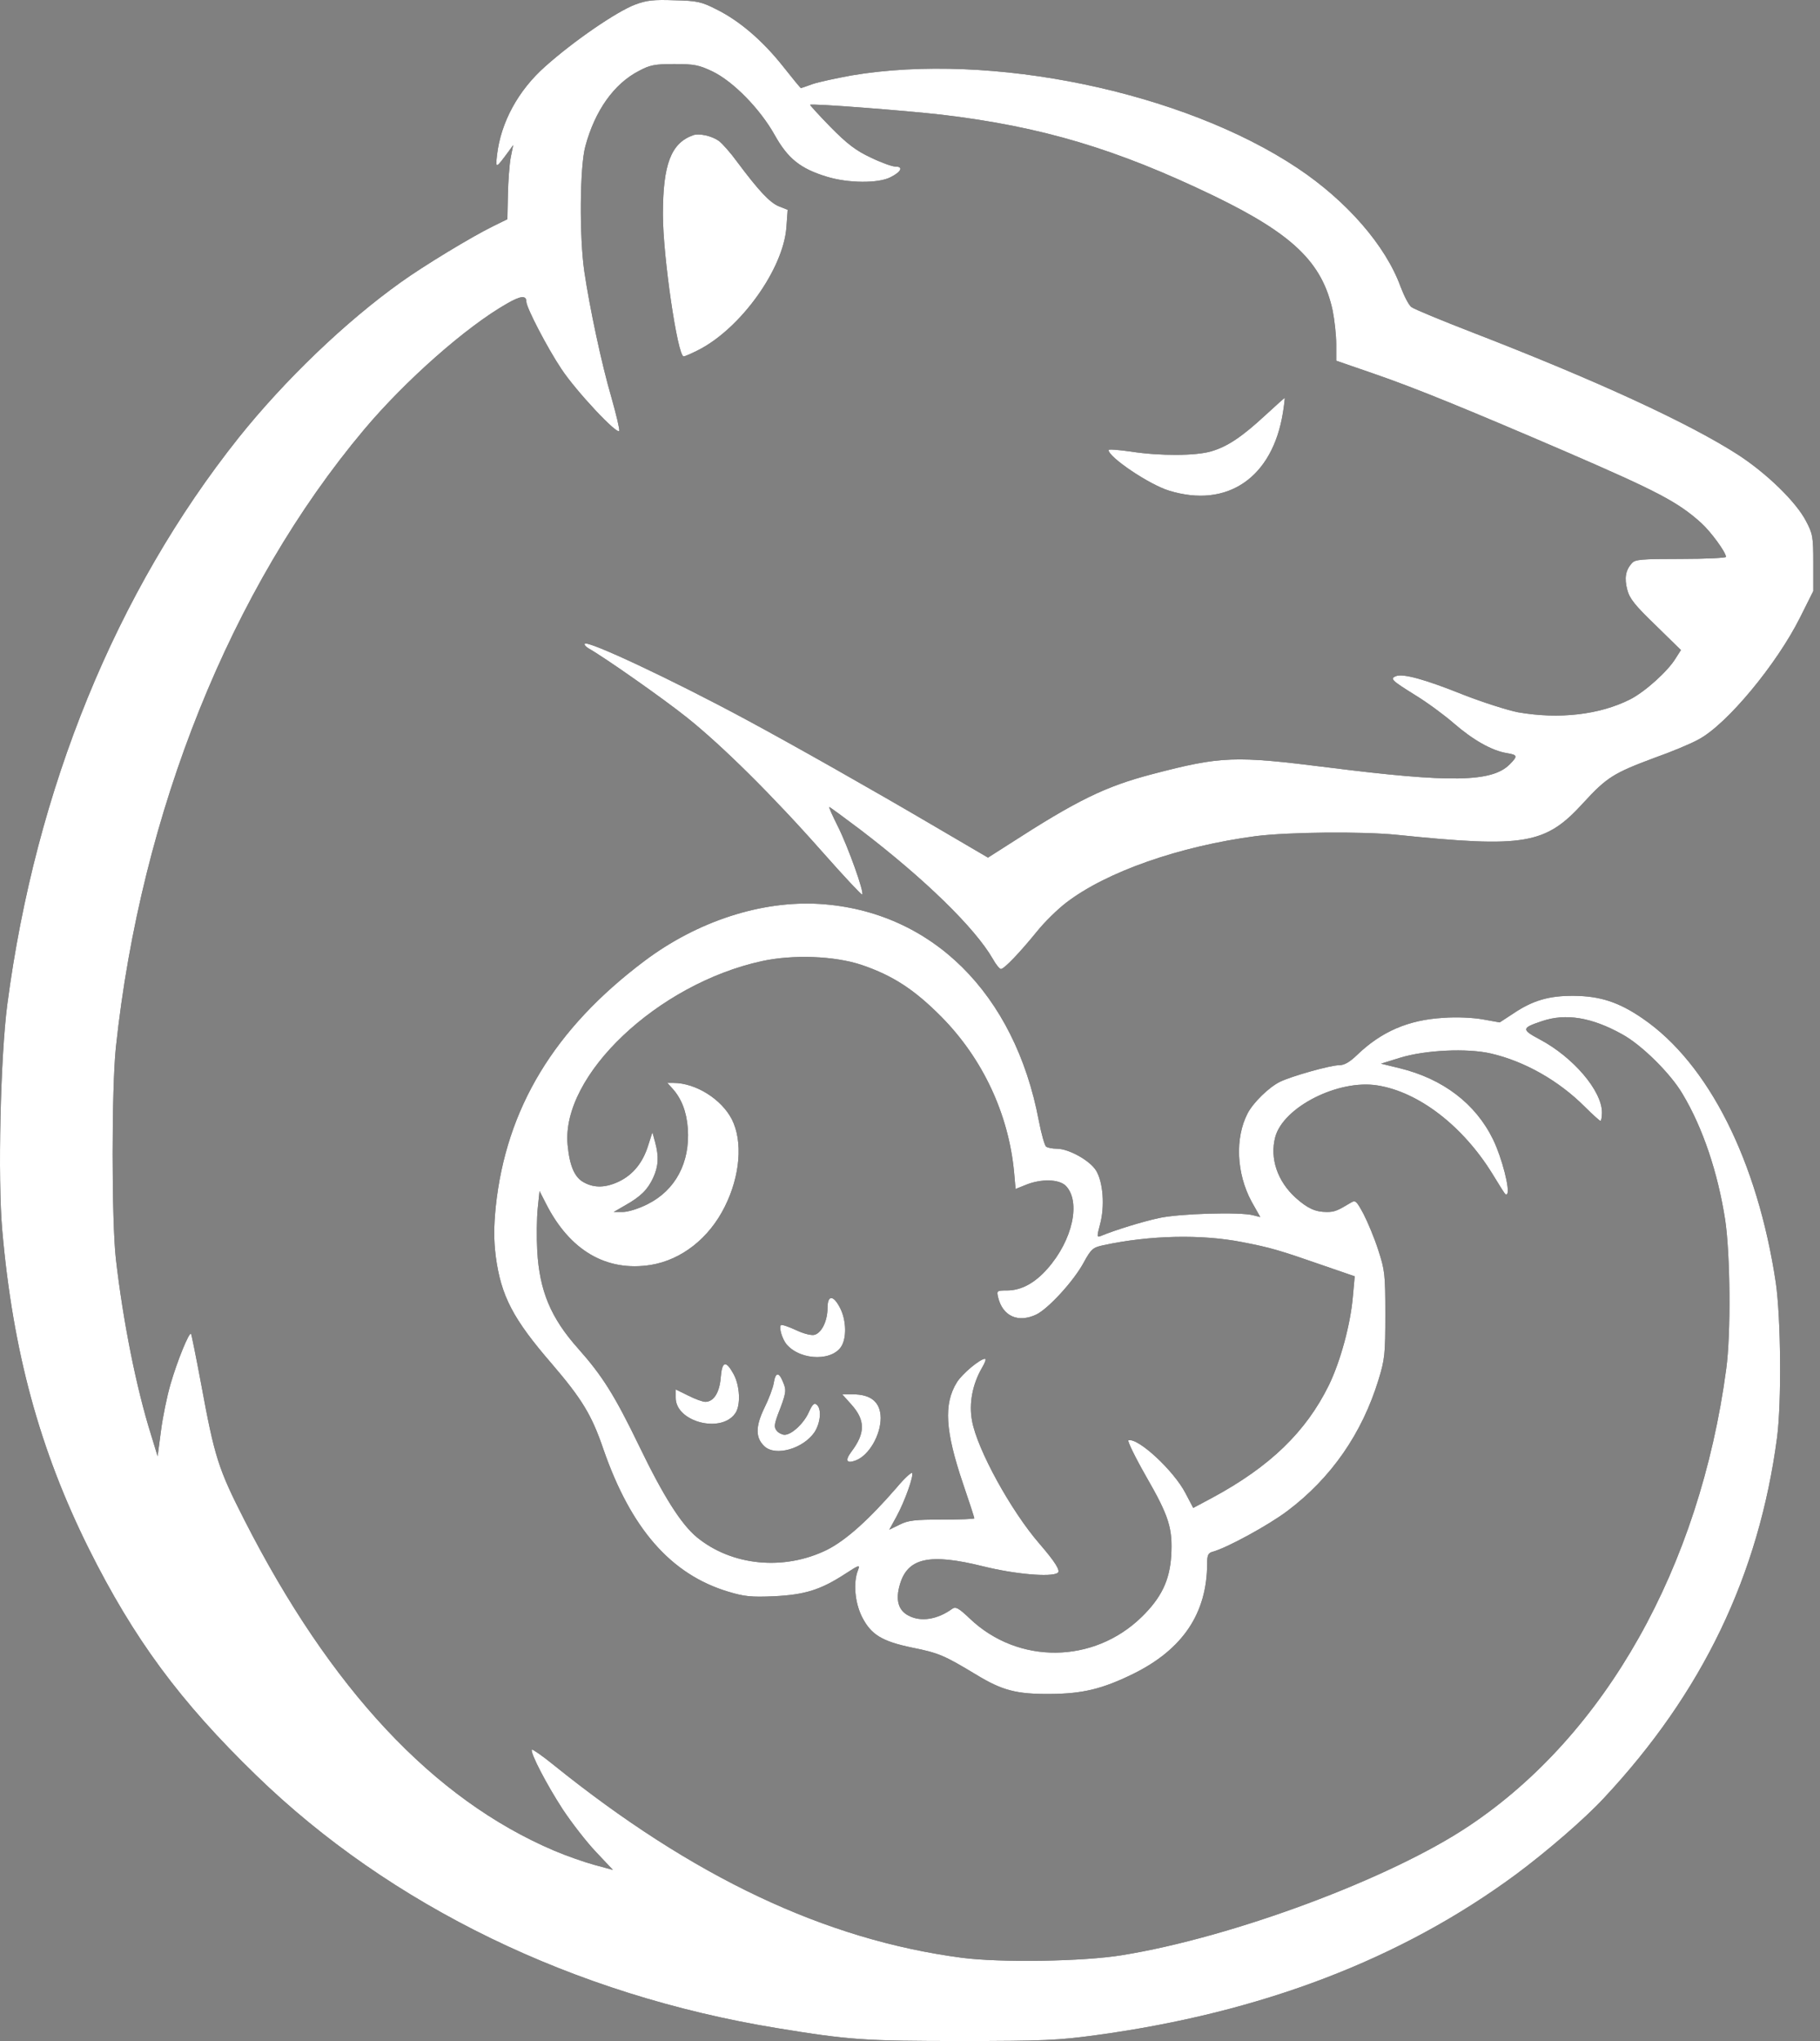
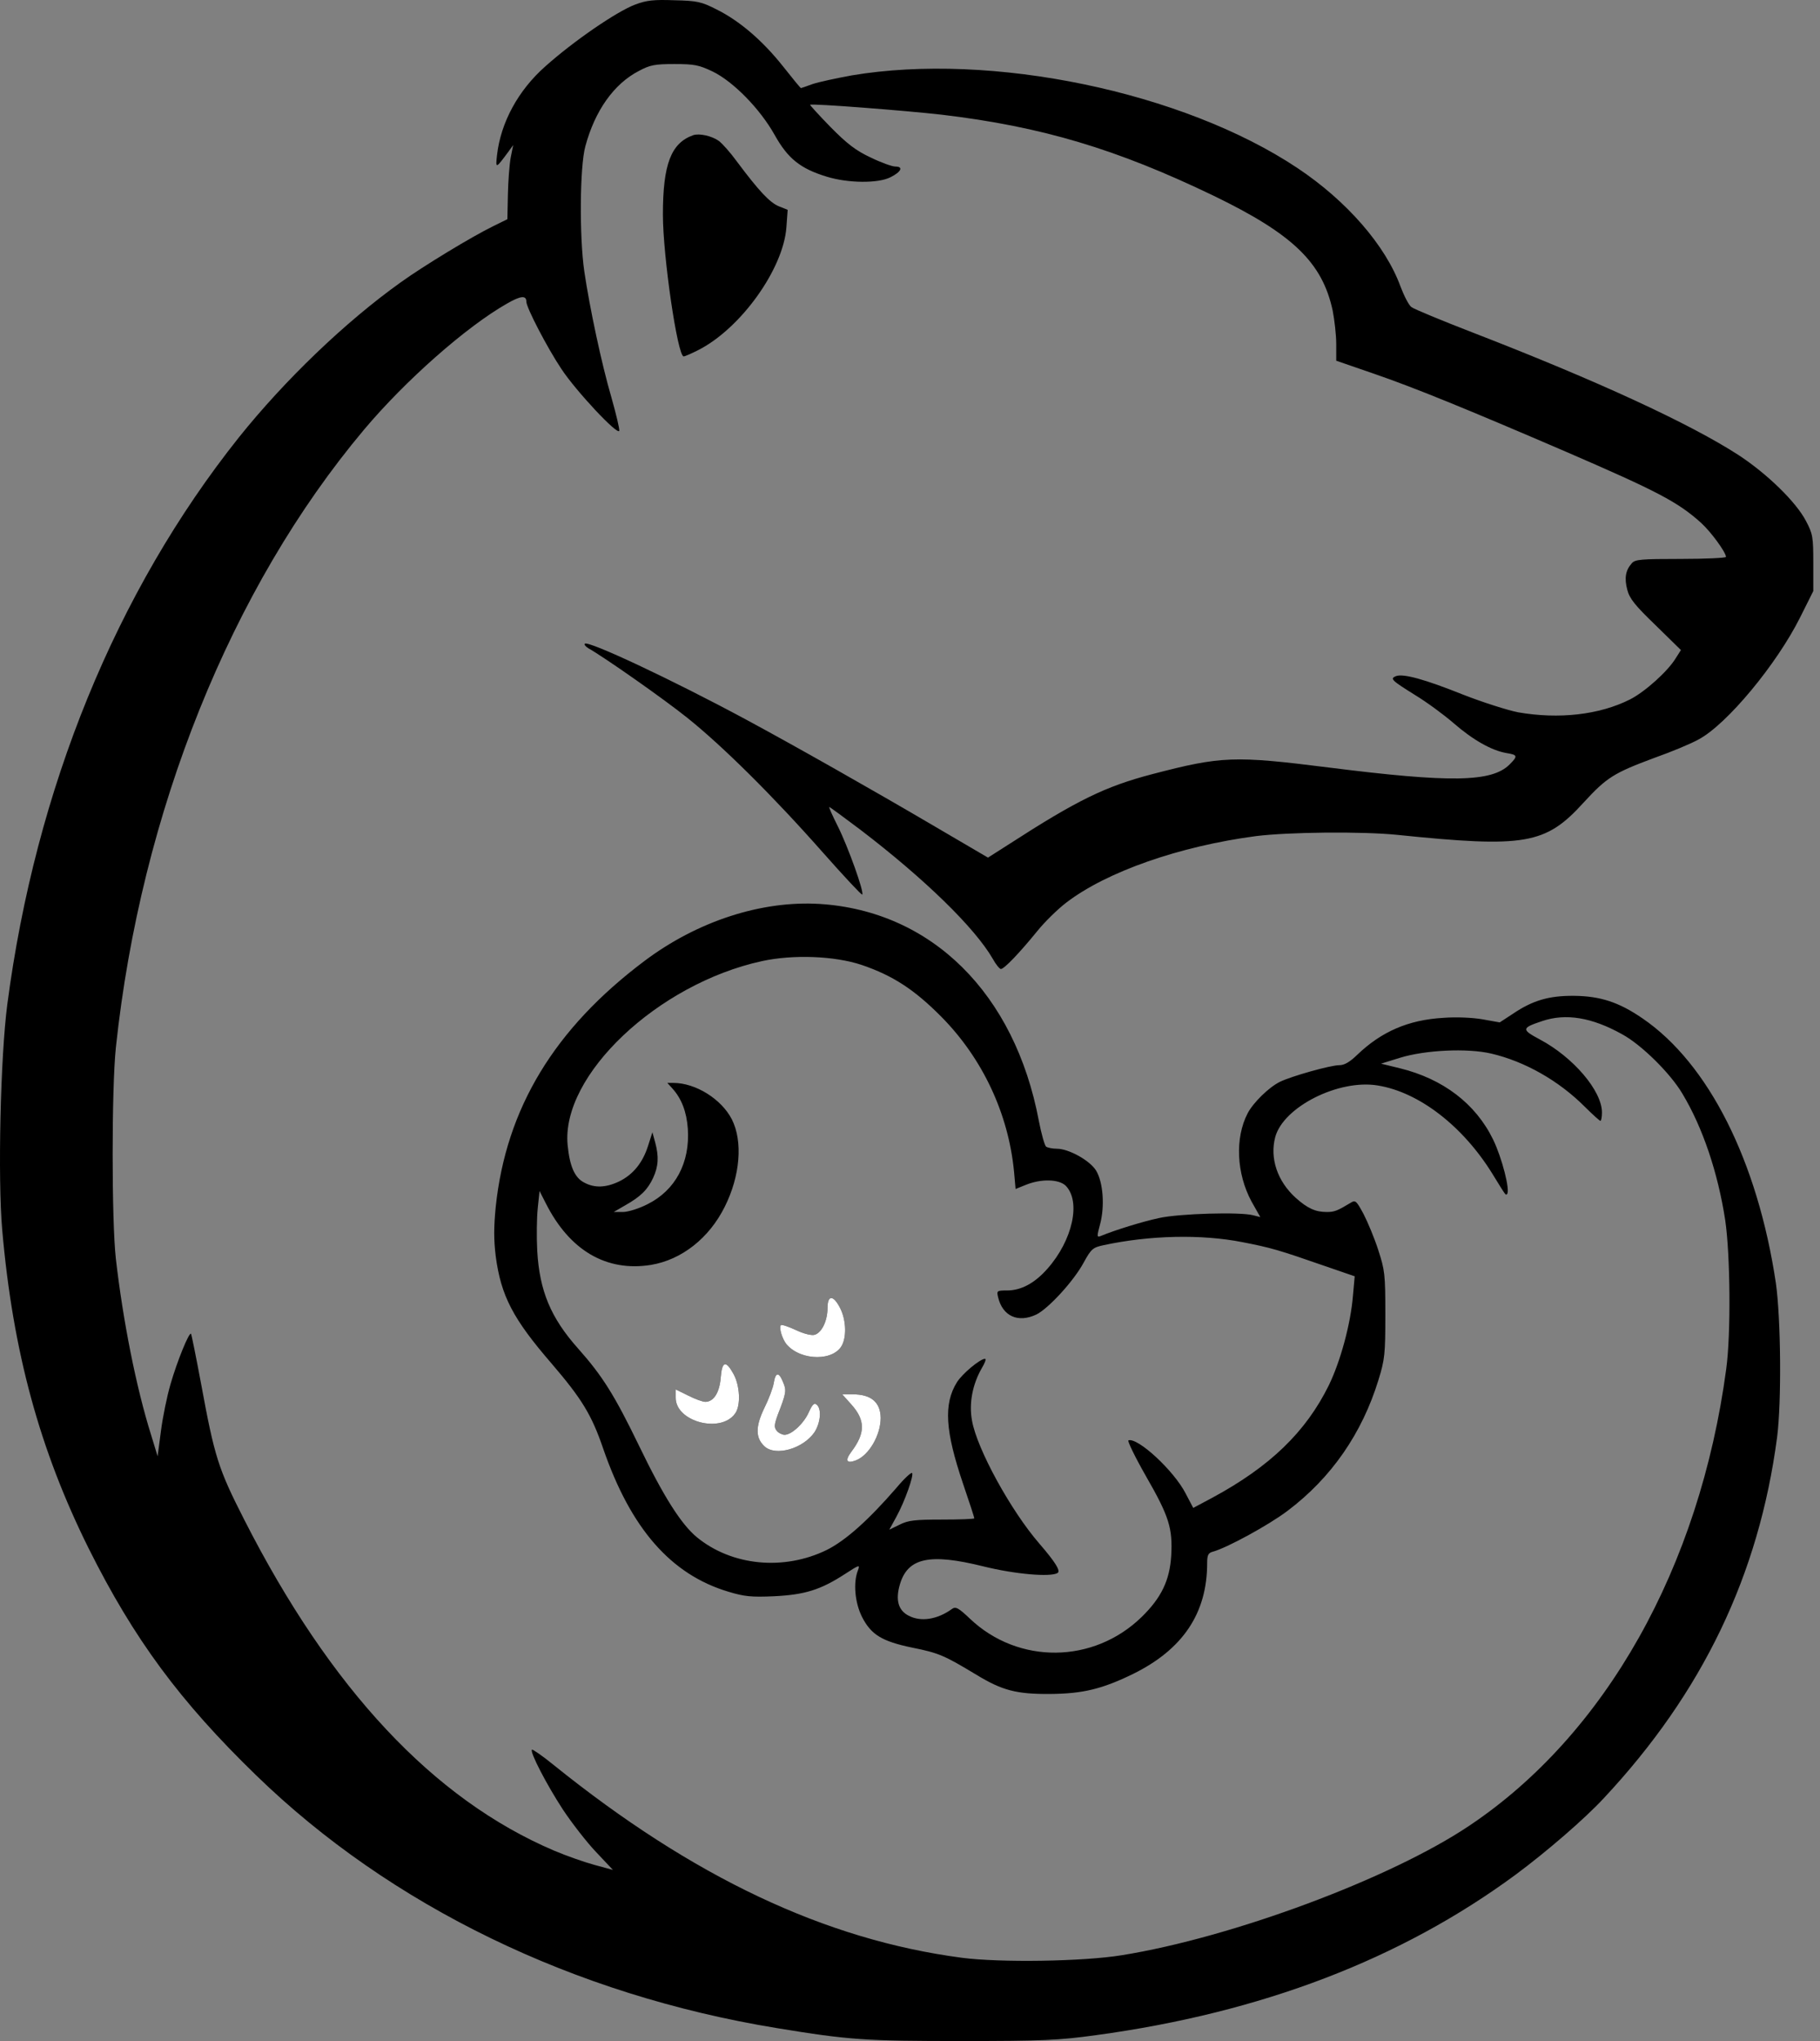
<svg xmlns="http://www.w3.org/2000/svg" width="99" height="111" viewBox="0 0 99 111" fill="none">
  <rect x="0" y="0" width="99" height="111" fill="#808080" stroke="none" />
  <path d="M34.552 0.248C33.56 0.62 31.22 2.216 29.651 3.621C28.191 4.915 27.241 6.649 27.035 8.439C26.952 9.196 26.966 9.182 27.668 8.232L27.916 7.888L27.778 8.577C27.71 8.962 27.641 9.857 27.627 10.6L27.599 11.922L26.842 12.294C25.658 12.872 23.029 14.469 21.804 15.35C18.775 17.511 15.485 20.677 12.993 23.789C6.316 32.173 1.939 42.883 0.397 54.626C0.025 57.462 -0.126 64.084 0.121 66.892C0.7 73.514 2.159 78.855 4.83 84.224C7.294 89.152 9.786 92.525 13.929 96.545C21.239 103.649 31.22 108.494 42.261 110.298C46.198 110.945 47.052 111 52.31 111C56.743 111 57.597 110.959 59.607 110.683C68.624 109.458 76.209 106.553 82.459 101.942C84.111 100.716 86.19 98.927 87.236 97.798C92.605 92.057 95.675 85.669 96.666 78.167C96.914 76.239 96.873 71.696 96.598 69.769C95.606 63.147 92.936 57.834 89.343 55.383C88.062 54.502 87.044 54.172 85.626 54.158C84.263 54.144 83.368 54.406 82.294 55.135L81.578 55.603L80.656 55.438C80.119 55.342 79.224 55.3 78.508 55.355C76.609 55.466 75.149 56.099 73.828 57.365C73.415 57.765 73.126 57.93 72.85 57.93C72.368 57.93 70.221 58.536 69.615 58.838C69.009 59.141 68.17 59.967 67.867 60.545C67.165 61.895 67.261 63.822 68.073 65.336L68.555 66.19L68.17 66.093C67.481 65.901 64.136 65.997 63.035 66.245C62.14 66.438 60.667 66.892 59.868 67.222C59.662 67.305 59.662 67.236 59.841 66.575C60.102 65.598 60.006 64.29 59.62 63.657C59.276 63.106 58.134 62.473 57.487 62.473C57.253 62.473 56.991 62.418 56.908 62.363C56.826 62.308 56.647 61.674 56.509 60.959C55.202 54.02 50.672 49.546 44.587 49.16C41.421 48.968 37.938 50.097 35.061 52.258C30.146 55.947 27.531 60.284 26.966 65.625C26.856 66.754 26.856 67.415 26.966 68.324C27.255 70.485 27.902 71.724 30.009 74.161C31.647 76.074 32.184 76.942 32.817 78.8C34.318 83.136 36.493 85.628 39.618 86.564C40.485 86.826 40.857 86.867 42.096 86.812C43.775 86.73 44.629 86.468 45.964 85.601C46.749 85.091 46.79 85.078 46.666 85.408C46.405 86.069 46.501 87.156 46.886 87.927C47.382 88.905 47.974 89.263 49.626 89.607C51.072 89.896 51.374 90.034 53.109 91.08C54.513 91.933 55.284 92.14 57.129 92.126C58.905 92.112 59.965 91.851 61.63 91.038C64.343 89.703 65.664 87.734 65.664 85.009C65.664 84.582 65.719 84.458 65.967 84.389C66.71 84.197 69.009 82.944 70.028 82.173C72.41 80.383 74.089 77.96 74.984 75.042C75.328 73.927 75.356 73.638 75.356 71.49C75.356 69.287 75.328 69.081 74.97 67.979C74.764 67.332 74.392 66.451 74.172 66.025C73.786 65.309 73.731 65.254 73.484 65.405C72.754 65.846 72.589 65.914 72.176 65.914C71.556 65.914 71.129 65.722 70.482 65.144C69.477 64.235 69.064 62.982 69.367 61.84C69.808 60.201 72.809 58.687 74.929 59.031C77.187 59.389 79.582 61.248 81.179 63.836C81.95 65.088 81.895 65.006 81.978 64.937C82.156 64.744 81.702 62.968 81.22 61.977C80.27 60.022 78.495 58.673 76.14 58.095L75.122 57.847L76.14 57.531C77.517 57.104 79.816 56.994 81.11 57.297C82.941 57.723 84.786 58.77 86.204 60.188C86.631 60.614 87.016 60.959 87.057 60.959C87.099 60.959 87.14 60.752 87.14 60.504C87.14 59.32 85.57 57.489 83.753 56.526C82.748 55.989 82.762 55.906 83.877 55.534C85.171 55.094 86.589 55.328 88.241 56.25C89.301 56.828 90.871 58.384 91.518 59.485C92.619 61.316 93.445 63.767 93.844 66.355C94.12 68.241 94.161 72.522 93.899 74.45C92.454 85.243 87.333 94.342 79.912 99.298C75.645 102.162 67.027 105.369 61.025 106.333C58.932 106.677 54.403 106.746 52.31 106.471C44.89 105.493 37.69 102.093 30.091 95.967C29.499 95.485 28.976 95.127 28.935 95.155C28.811 95.279 29.733 97.055 30.614 98.404C31.096 99.133 31.908 100.179 32.418 100.716L33.34 101.694L32.321 101.418C31.771 101.267 30.793 100.923 30.146 100.648C23.58 97.853 17.977 91.865 13.282 82.641C11.864 79.86 11.671 79.227 10.942 75.276C10.667 73.803 10.419 72.578 10.391 72.536C10.281 72.44 9.634 74.037 9.276 75.276C9.083 75.936 8.849 77.079 8.753 77.836L8.574 79.199L8.216 78.029C7.404 75.441 6.688 71.82 6.303 68.461C6.069 66.41 6.069 59.183 6.303 56.966C7.665 44.163 12.566 31.98 19.794 23.376C22.038 20.705 25.355 17.773 27.586 16.506C28.329 16.079 28.632 16.052 28.632 16.41C28.632 16.726 29.761 18.902 30.532 20.058C31.33 21.269 33.602 23.692 33.684 23.431C33.712 23.348 33.519 22.536 33.258 21.614C32.721 19.783 32.074 16.726 31.785 14.772C31.509 12.872 31.537 9.058 31.84 7.957C32.363 6.016 33.395 4.557 34.758 3.855C35.35 3.538 35.612 3.483 36.685 3.483C37.773 3.483 38.021 3.538 38.75 3.882C39.893 4.433 41.352 5.933 42.137 7.338C42.853 8.618 43.527 9.169 44.973 9.609C46.129 9.967 47.781 9.981 48.442 9.637C49.02 9.348 49.158 9.058 48.704 9.058C48.525 9.058 47.919 8.838 47.355 8.563C46.556 8.191 46.074 7.819 45.179 6.911C44.546 6.264 44.05 5.713 44.064 5.699C44.161 5.617 49.268 6.016 51.209 6.236C56.675 6.883 60.749 8.109 66.008 10.642C70.331 12.734 71.928 14.276 72.492 16.892C72.589 17.387 72.685 18.213 72.685 18.709V19.617L74.722 20.32C76.925 21.077 79.761 22.233 85.226 24.587C90.127 26.707 91.27 27.299 92.523 28.428C93.06 28.91 93.885 30.039 93.885 30.287C93.885 30.342 92.784 30.397 91.435 30.397C89.26 30.397 88.943 30.424 88.764 30.631C88.42 31.016 88.351 31.443 88.517 32.076C88.641 32.558 88.943 32.93 90.058 34.004L91.435 35.353L91.146 35.807C90.719 36.509 89.48 37.624 88.668 38.037C87.002 38.877 84.8 39.125 82.583 38.739C82.019 38.629 80.67 38.202 79.582 37.776C77.517 36.95 76.333 36.619 75.934 36.771C75.59 36.908 75.7 37.005 76.98 37.803C77.613 38.188 78.55 38.877 79.073 39.331C80.119 40.24 81.138 40.818 81.95 40.956C82.556 41.052 82.569 41.121 82.115 41.575C81.151 42.539 78.921 42.58 72.272 41.74C67.137 41.093 66.435 41.121 62.691 42.098C60.116 42.773 58.616 43.502 54.843 45.939L53.742 46.641L50.782 44.907C47.478 42.966 43.224 40.556 40.54 39.111C36.548 36.963 32.005 34.83 31.812 35.008C31.771 35.063 31.853 35.16 32.005 35.256C32.844 35.724 36.066 37.982 37.374 39.028C39.287 40.556 42.027 43.268 44.739 46.338C45.895 47.646 46.873 48.692 46.9 48.651C47.024 48.541 46.129 46.049 45.579 44.948C45.289 44.37 45.069 43.888 45.111 43.888C45.138 43.888 45.909 44.452 46.804 45.127C50.314 47.811 53.026 50.455 54.004 52.148C54.169 52.451 54.376 52.699 54.444 52.699C54.623 52.699 55.463 51.818 56.427 50.633C56.826 50.138 57.528 49.45 57.996 49.092C60.185 47.412 64.15 46.022 68.321 45.471C70.097 45.251 74.062 45.209 75.989 45.402C82.969 46.118 84.07 45.925 86.135 43.654C87.401 42.277 87.773 42.043 89.99 41.217C90.926 40.887 92.013 40.432 92.399 40.212C93.927 39.4 96.639 36.137 97.919 33.577L98.635 32.145V30.617C98.635 29.199 98.608 29.034 98.236 28.332C97.699 27.299 96.129 25.771 94.574 24.752C91.917 23.032 86.878 20.705 80.119 18.089C78.412 17.428 76.911 16.809 76.774 16.699C76.636 16.602 76.374 16.093 76.182 15.584C75.37 13.354 73.263 10.931 70.579 9.141C64.343 4.984 53.907 2.822 46.322 4.102C45.496 4.254 44.532 4.46 44.202 4.571C43.872 4.694 43.583 4.791 43.569 4.791C43.541 4.791 43.101 4.254 42.591 3.607C41.476 2.203 40.223 1.129 38.971 0.509C38.158 0.096 37.924 0.041 36.685 0.014C35.57 -0.027 35.171 0.014 34.552 0.248ZM46.873 52.478C48.566 53.056 49.736 53.814 51.209 55.3C53.453 57.572 54.857 60.573 55.16 63.726L55.243 64.662L55.793 64.441C56.633 64.097 57.597 64.125 57.968 64.483C58.808 65.336 58.354 67.442 56.977 68.998C56.289 69.783 55.546 70.182 54.775 70.182C54.224 70.182 54.21 70.196 54.293 70.554C54.541 71.586 55.38 71.958 56.372 71.49C57.019 71.173 58.395 69.686 58.946 68.668C59.359 67.911 59.455 67.842 60.033 67.718C62.525 67.181 65.334 67.112 67.578 67.553C69.133 67.856 69.56 67.979 72.052 68.847L73.69 69.411L73.594 70.471C73.47 71.999 72.919 74.023 72.286 75.331C71.033 77.878 69.078 79.764 65.939 81.457L64.907 82.008L64.494 81.223C63.861 79.984 61.892 78.167 61.383 78.332C61.314 78.359 61.741 79.24 62.346 80.3C63.599 82.476 63.792 83.123 63.709 84.609C63.627 85.945 63.172 86.895 62.099 87.941C59.483 90.488 55.394 90.529 52.765 88.037C52.132 87.432 51.98 87.363 51.787 87.5C50.989 88.079 50.094 88.216 49.433 87.872C48.855 87.583 48.704 87.005 48.951 86.165C49.378 84.72 50.562 84.458 53.494 85.188C55.215 85.614 57.142 85.78 57.528 85.546C57.707 85.436 57.404 84.954 56.537 83.949C54.995 82.173 53.15 78.814 52.875 77.272C52.696 76.322 52.902 75.276 53.412 74.395C53.577 74.119 53.66 73.899 53.577 73.899C53.315 73.899 52.338 74.711 52.049 75.179C51.319 76.363 51.416 77.823 52.379 80.672C52.724 81.677 52.999 82.531 52.999 82.572C52.999 82.613 52.214 82.641 51.25 82.641C49.764 82.641 49.406 82.682 48.938 82.916L48.373 83.192L48.759 82.489C49.227 81.636 49.722 80.218 49.612 80.108C49.557 80.067 49.172 80.424 48.759 80.92C47.231 82.682 45.992 83.784 44.973 84.293C42.633 85.436 39.81 85.16 37.911 83.605C37.057 82.902 36.093 81.388 34.758 78.621C33.437 75.895 32.776 74.835 31.454 73.348C29.953 71.669 29.348 70.196 29.224 68.034C29.183 67.277 29.196 66.231 29.251 65.708L29.348 64.772L29.692 65.446C30.986 68.007 32.982 69.177 35.405 68.792C37.071 68.516 38.571 67.346 39.425 65.625C40.265 63.946 40.416 62.074 39.81 60.876C39.246 59.775 37.842 58.894 36.63 58.894H36.3L36.575 59.196C37.071 59.747 37.346 60.449 37.415 61.385C37.539 63.23 36.74 64.731 35.226 65.488C34.744 65.736 34.152 65.914 33.877 65.914H33.381L34.001 65.556C34.854 65.075 35.226 64.703 35.529 64.056C35.818 63.423 35.846 62.9 35.639 62.129L35.488 61.578L35.254 62.308C34.965 63.23 34.441 63.877 33.684 64.249C32.968 64.593 32.349 64.62 31.785 64.317C31.261 64.056 30.986 63.423 30.876 62.266C30.518 58.48 35.777 53.511 41.435 52.272C43.142 51.9 45.386 51.983 46.873 52.478Z" fill="black" />
-   <path d="M34.552 0.248C33.56 0.62 31.22 2.216 29.651 3.621C28.191 4.915 27.241 6.649 27.035 8.439C26.952 9.196 26.966 9.182 27.668 8.232L27.916 7.888L27.778 8.577C27.71 8.962 27.641 9.857 27.627 10.6L27.599 11.922L26.842 12.294C25.658 12.872 23.029 14.469 21.804 15.35C18.775 17.511 15.485 20.677 12.993 23.789C6.316 32.173 1.939 42.883 0.397 54.626C0.025 57.462 -0.126 64.084 0.121 66.892C0.7 73.514 2.159 78.855 4.83 84.224C7.294 89.152 9.786 92.525 13.929 96.545C21.239 103.649 31.22 108.494 42.261 110.298C46.198 110.945 47.052 111 52.31 111C56.743 111 57.597 110.959 59.607 110.683C68.624 109.458 76.209 106.553 82.459 101.942C84.111 100.716 86.19 98.927 87.236 97.798C92.605 92.057 95.675 85.669 96.666 78.167C96.914 76.239 96.873 71.696 96.598 69.769C95.606 63.147 92.936 57.834 89.343 55.383C88.062 54.502 87.044 54.172 85.626 54.158C84.263 54.144 83.368 54.406 82.294 55.135L81.578 55.603L80.656 55.438C80.119 55.342 79.224 55.3 78.508 55.355C76.609 55.466 75.149 56.099 73.828 57.365C73.415 57.765 73.126 57.93 72.85 57.93C72.368 57.93 70.221 58.536 69.615 58.838C69.009 59.141 68.17 59.967 67.867 60.545C67.165 61.895 67.261 63.822 68.073 65.336L68.555 66.19L68.17 66.093C67.481 65.901 64.136 65.997 63.035 66.245C62.14 66.438 60.667 66.892 59.868 67.222C59.662 67.305 59.662 67.236 59.841 66.575C60.102 65.598 60.006 64.29 59.62 63.657C59.276 63.106 58.134 62.473 57.487 62.473C57.253 62.473 56.991 62.418 56.908 62.363C56.826 62.308 56.647 61.674 56.509 60.959C55.202 54.02 50.672 49.546 44.587 49.16C41.421 48.968 37.938 50.097 35.061 52.258C30.146 55.947 27.531 60.284 26.966 65.625C26.856 66.754 26.856 67.415 26.966 68.324C27.255 70.485 27.902 71.724 30.009 74.161C31.647 76.074 32.184 76.942 32.817 78.8C34.318 83.136 36.493 85.628 39.618 86.564C40.485 86.826 40.857 86.867 42.096 86.812C43.775 86.73 44.629 86.468 45.964 85.601C46.749 85.091 46.79 85.078 46.666 85.408C46.405 86.069 46.501 87.156 46.886 87.927C47.382 88.905 47.974 89.263 49.626 89.607C51.072 89.896 51.374 90.034 53.109 91.08C54.513 91.933 55.284 92.14 57.129 92.126C58.905 92.112 59.965 91.851 61.63 91.038C64.343 89.703 65.664 87.734 65.664 85.009C65.664 84.582 65.719 84.458 65.967 84.389C66.71 84.197 69.009 82.944 70.028 82.173C72.41 80.383 74.089 77.96 74.984 75.042C75.328 73.927 75.356 73.638 75.356 71.49C75.356 69.287 75.328 69.081 74.97 67.979C74.764 67.332 74.392 66.451 74.172 66.025C73.786 65.309 73.731 65.254 73.484 65.405C72.754 65.846 72.589 65.914 72.176 65.914C71.556 65.914 71.129 65.722 70.482 65.144C69.477 64.235 69.064 62.982 69.367 61.84C69.808 60.201 72.809 58.687 74.929 59.031C77.187 59.389 79.582 61.248 81.179 63.836C81.95 65.088 81.895 65.006 81.978 64.937C82.156 64.744 81.702 62.968 81.22 61.977C80.27 60.022 78.495 58.673 76.14 58.095L75.122 57.847L76.14 57.531C77.517 57.104 79.816 56.994 81.11 57.297C82.941 57.723 84.786 58.77 86.204 60.188C86.631 60.614 87.016 60.959 87.057 60.959C87.099 60.959 87.14 60.752 87.14 60.504C87.14 59.32 85.57 57.489 83.753 56.526C82.748 55.989 82.762 55.906 83.877 55.534C85.171 55.094 86.589 55.328 88.241 56.25C89.301 56.828 90.871 58.384 91.518 59.485C92.619 61.316 93.445 63.767 93.844 66.355C94.12 68.241 94.161 72.522 93.899 74.45C92.454 85.243 87.333 94.342 79.912 99.298C75.645 102.162 67.027 105.369 61.025 106.333C58.932 106.677 54.403 106.746 52.31 106.471C44.89 105.493 37.69 102.093 30.091 95.967C29.499 95.485 28.976 95.127 28.935 95.155C28.811 95.279 29.733 97.055 30.614 98.404C31.096 99.133 31.908 100.179 32.418 100.716L33.34 101.694L32.321 101.418C31.771 101.267 30.793 100.923 30.146 100.648C23.58 97.853 17.977 91.865 13.282 82.641C11.864 79.86 11.671 79.227 10.942 75.276C10.667 73.803 10.419 72.578 10.391 72.536C10.281 72.44 9.634 74.037 9.276 75.276C9.083 75.936 8.849 77.079 8.753 77.836L8.574 79.199L8.216 78.029C7.404 75.441 6.688 71.82 6.303 68.461C6.069 66.41 6.069 59.183 6.303 56.966C7.665 44.163 12.566 31.98 19.794 23.376C22.038 20.705 25.355 17.773 27.586 16.506C28.329 16.079 28.632 16.052 28.632 16.41C28.632 16.726 29.761 18.902 30.532 20.058C31.33 21.269 33.602 23.692 33.684 23.431C33.712 23.348 33.519 22.536 33.258 21.614C32.721 19.783 32.074 16.726 31.785 14.772C31.509 12.872 31.537 9.058 31.84 7.957C32.363 6.016 33.395 4.557 34.758 3.855C35.35 3.538 35.612 3.483 36.685 3.483C37.773 3.483 38.021 3.538 38.75 3.882C39.893 4.433 41.352 5.933 42.137 7.338C42.853 8.618 43.527 9.169 44.973 9.609C46.129 9.967 47.781 9.981 48.442 9.637C49.02 9.348 49.158 9.058 48.704 9.058C48.525 9.058 47.919 8.838 47.355 8.563C46.556 8.191 46.074 7.819 45.179 6.911C44.546 6.264 44.05 5.713 44.064 5.699C44.161 5.617 49.268 6.016 51.209 6.236C56.675 6.883 60.749 8.109 66.008 10.642C70.331 12.734 71.928 14.276 72.492 16.892C72.589 17.387 72.685 18.213 72.685 18.709V19.617L74.722 20.32C76.925 21.077 79.761 22.233 85.226 24.587C90.127 26.707 91.27 27.299 92.523 28.428C93.06 28.91 93.885 30.039 93.885 30.287C93.885 30.342 92.784 30.397 91.435 30.397C89.26 30.397 88.943 30.424 88.764 30.631C88.42 31.016 88.351 31.443 88.517 32.076C88.641 32.558 88.943 32.93 90.058 34.004L91.435 35.353L91.146 35.807C90.719 36.509 89.48 37.624 88.668 38.037C87.002 38.877 84.8 39.125 82.583 38.739C82.019 38.629 80.67 38.202 79.582 37.776C77.517 36.95 76.333 36.619 75.934 36.771C75.59 36.908 75.7 37.005 76.98 37.803C77.613 38.188 78.55 38.877 79.073 39.331C80.119 40.24 81.138 40.818 81.95 40.956C82.556 41.052 82.569 41.121 82.115 41.575C81.151 42.539 78.921 42.58 72.272 41.74C67.137 41.093 66.435 41.121 62.691 42.098C60.116 42.773 58.616 43.502 54.843 45.939L53.742 46.641L50.782 44.907C47.478 42.966 43.224 40.556 40.54 39.111C36.548 36.963 32.005 34.83 31.812 35.008C31.771 35.063 31.853 35.16 32.005 35.256C32.844 35.724 36.066 37.982 37.374 39.028C39.287 40.556 42.027 43.268 44.739 46.338C45.895 47.646 46.873 48.692 46.9 48.651C47.024 48.541 46.129 46.049 45.579 44.948C45.289 44.37 45.069 43.888 45.111 43.888C45.138 43.888 45.909 44.452 46.804 45.127C50.314 47.811 53.026 50.455 54.004 52.148C54.169 52.451 54.376 52.699 54.444 52.699C54.623 52.699 55.463 51.818 56.427 50.633C56.826 50.138 57.528 49.45 57.996 49.092C60.185 47.412 64.15 46.022 68.321 45.471C70.097 45.251 74.062 45.209 75.989 45.402C82.969 46.118 84.07 45.925 86.135 43.654C87.401 42.277 87.773 42.043 89.99 41.217C90.926 40.887 92.013 40.432 92.399 40.212C93.927 39.4 96.639 36.137 97.919 33.577L98.635 32.145V30.617C98.635 29.199 98.608 29.034 98.236 28.332C97.699 27.299 96.129 25.771 94.574 24.752C91.917 23.032 86.878 20.705 80.119 18.089C78.412 17.428 76.911 16.809 76.774 16.699C76.636 16.602 76.374 16.093 76.182 15.584C75.37 13.354 73.263 10.931 70.579 9.141C64.343 4.984 53.907 2.822 46.322 4.102C45.496 4.254 44.532 4.46 44.202 4.571C43.872 4.694 43.583 4.791 43.569 4.791C43.541 4.791 43.101 4.254 42.591 3.607C41.476 2.203 40.223 1.129 38.971 0.509C38.158 0.096 37.924 0.041 36.685 0.014C35.57 -0.027 35.171 0.014 34.552 0.248ZM46.873 52.478C48.566 53.056 49.736 53.814 51.209 55.3C53.453 57.572 54.857 60.573 55.16 63.726L55.243 64.662L55.793 64.441C56.633 64.097 57.597 64.125 57.968 64.483C58.808 65.336 58.354 67.442 56.977 68.998C56.289 69.783 55.546 70.182 54.775 70.182C54.224 70.182 54.21 70.196 54.293 70.554C54.541 71.586 55.38 71.958 56.372 71.49C57.019 71.173 58.395 69.686 58.946 68.668C59.359 67.911 59.455 67.842 60.033 67.718C62.525 67.181 65.334 67.112 67.578 67.553C69.133 67.856 69.56 67.979 72.052 68.847L73.69 69.411L73.594 70.471C73.47 71.999 72.919 74.023 72.286 75.331C71.033 77.878 69.078 79.764 65.939 81.457L64.907 82.008L64.494 81.223C63.861 79.984 61.892 78.167 61.383 78.332C61.314 78.359 61.741 79.24 62.346 80.3C63.599 82.476 63.792 83.123 63.709 84.609C63.627 85.945 63.172 86.895 62.099 87.941C59.483 90.488 55.394 90.529 52.765 88.037C52.132 87.432 51.98 87.363 51.787 87.5C50.989 88.079 50.094 88.216 49.433 87.872C48.855 87.583 48.704 87.005 48.951 86.165C49.378 84.72 50.562 84.458 53.494 85.188C55.215 85.614 57.142 85.78 57.528 85.546C57.707 85.436 57.404 84.954 56.537 83.949C54.995 82.173 53.15 78.814 52.875 77.272C52.696 76.322 52.902 75.276 53.412 74.395C53.577 74.119 53.66 73.899 53.577 73.899C53.315 73.899 52.338 74.711 52.049 75.179C51.319 76.363 51.416 77.823 52.379 80.672C52.724 81.677 52.999 82.531 52.999 82.572C52.999 82.613 52.214 82.641 51.25 82.641C49.764 82.641 49.406 82.682 48.938 82.916L48.373 83.192L48.759 82.489C49.227 81.636 49.722 80.218 49.612 80.108C49.557 80.067 49.172 80.424 48.759 80.92C47.231 82.682 45.992 83.784 44.973 84.293C42.633 85.436 39.81 85.16 37.911 83.605C37.057 82.902 36.093 81.388 34.758 78.621C33.437 75.895 32.776 74.835 31.454 73.348C29.953 71.669 29.348 70.196 29.224 68.034C29.183 67.277 29.196 66.231 29.251 65.708L29.348 64.772L29.692 65.446C30.986 68.007 32.982 69.177 35.405 68.792C37.071 68.516 38.571 67.346 39.425 65.625C40.265 63.946 40.416 62.074 39.81 60.876C39.246 59.775 37.842 58.894 36.63 58.894H36.3L36.575 59.196C37.071 59.747 37.346 60.449 37.415 61.385C37.539 63.23 36.74 64.731 35.226 65.488C34.744 65.736 34.152 65.914 33.877 65.914H33.381L34.001 65.556C34.854 65.075 35.226 64.703 35.529 64.056C35.818 63.423 35.846 62.9 35.639 62.129L35.488 61.578L35.254 62.308C34.965 63.23 34.441 63.877 33.684 64.249C32.968 64.593 32.349 64.62 31.785 64.317C31.261 64.056 30.986 63.423 30.876 62.266C30.518 58.48 35.777 53.511 41.435 52.272C43.142 51.9 45.386 51.983 46.873 52.478Z" fill="white" />
  <path d="M45.013 71.143C45.013 71.817 44.71 72.464 44.325 72.588C44.16 72.643 43.746 72.547 43.306 72.34C42.893 72.147 42.521 72.024 42.48 72.065C42.356 72.189 42.549 72.836 42.797 73.125C43.595 74.034 45.412 74.034 45.825 73.111C46.059 72.602 46.004 71.734 45.701 71.143C45.33 70.413 45.013 70.413 45.013 71.143Z" fill="black" />
  <path d="M45.013 71.143C45.013 71.817 44.71 72.464 44.325 72.588C44.16 72.643 43.746 72.547 43.306 72.34C42.893 72.147 42.521 72.024 42.48 72.065C42.356 72.189 42.549 72.836 42.797 73.125C43.595 74.034 45.412 74.034 45.825 73.111C46.059 72.602 46.004 71.734 45.701 71.143C45.33 70.413 45.013 70.413 45.013 71.143Z" fill="white" />
  <path d="M39.204 74.93C39.136 75.742 38.819 76.238 38.365 76.238C38.227 76.238 37.8 76.086 37.428 75.894L36.754 75.563V76.017C36.754 77.325 39.218 77.972 39.989 76.871C40.306 76.444 40.251 75.343 39.893 74.71C39.48 73.966 39.273 74.021 39.204 74.93Z" fill="black" />
  <path d="M39.204 74.93C39.136 75.742 38.819 76.238 38.365 76.238C38.227 76.238 37.8 76.086 37.428 75.894L36.754 75.563V76.017C36.754 77.325 39.218 77.972 39.989 76.871C40.306 76.444 40.251 75.343 39.893 74.71C39.48 73.966 39.273 74.021 39.204 74.93Z" fill="white" />
  <path d="M42.087 75.223C42.046 75.484 41.812 76.104 41.564 76.6C41.082 77.605 41.096 78.21 41.591 78.665C42.197 79.215 43.684 78.788 44.303 77.894C44.634 77.384 44.703 76.627 44.427 76.393C44.29 76.283 44.193 76.366 44.001 76.792C43.739 77.398 43.064 78.031 42.679 78.031C42.555 78.031 42.349 77.935 42.252 77.811C42.101 77.632 42.114 77.481 42.307 76.944C42.775 75.746 42.789 75.622 42.596 75.168C42.362 74.59 42.183 74.617 42.087 75.223Z" fill="black" />
  <path d="M42.087 75.223C42.046 75.484 41.812 76.104 41.564 76.6C41.082 77.605 41.096 78.21 41.591 78.665C42.197 79.215 43.684 78.788 44.303 77.894C44.634 77.384 44.703 76.627 44.427 76.393C44.29 76.283 44.193 76.366 44.001 76.792C43.739 77.398 43.064 78.031 42.679 78.031C42.555 78.031 42.349 77.935 42.252 77.811C42.101 77.632 42.114 77.481 42.307 76.944C42.775 75.746 42.789 75.622 42.596 75.168C42.362 74.59 42.183 74.617 42.087 75.223Z" fill="white" />
  <path d="M46.294 76.366C47.079 77.233 47.079 77.935 46.308 78.954C45.95 79.436 46.047 79.615 46.556 79.422C47.272 79.147 47.905 78.045 47.905 77.109C47.891 76.255 47.382 75.829 46.377 75.829H45.812L46.294 76.366Z" fill="black" />
  <path d="M46.294 76.366C47.079 77.233 47.079 77.935 46.308 78.954C45.95 79.436 46.047 79.615 46.556 79.422C47.272 79.147 47.905 78.045 47.905 77.109C47.891 76.255 47.382 75.829 46.377 75.829H45.812L46.294 76.366Z" fill="white" />
  <path d="M37.711 7.351C36.499 7.778 36.059 8.934 36.059 11.674C36.059 13.931 36.857 19.383 37.188 19.383C37.256 19.383 37.6 19.231 37.958 19.052C40.285 17.882 42.611 14.633 42.777 12.362L42.846 11.412L42.364 11.219C41.868 11.013 41.276 10.38 40.092 8.796C39.734 8.301 39.28 7.791 39.087 7.654C38.715 7.392 38.041 7.241 37.711 7.351Z" fill="black" />
-   <path d="M37.711 7.351C36.499 7.778 36.059 8.934 36.059 11.674C36.059 13.931 36.857 19.383 37.188 19.383C37.256 19.383 37.6 19.231 37.958 19.052C40.285 17.882 42.611 14.633 42.777 12.362L42.846 11.412L42.364 11.219C41.868 11.013 41.276 10.38 40.092 8.796C39.734 8.301 39.28 7.791 39.087 7.654C38.715 7.392 38.041 7.241 37.711 7.351Z" fill="white" />
-   <path d="M68.836 22.576C67.556 23.761 66.771 24.284 65.89 24.545C65.05 24.793 63.123 24.807 61.512 24.559C60.838 24.463 60.301 24.421 60.301 24.476C60.301 24.862 62.503 26.349 63.577 26.679C66.757 27.67 69.222 25.977 69.786 22.439C69.855 22.012 69.896 21.64 69.882 21.64C69.882 21.627 69.4 22.053 68.836 22.576Z" fill="black" />
-   <path d="M68.836 22.576C67.556 23.761 66.771 24.284 65.89 24.545C65.05 24.793 63.123 24.807 61.512 24.559C60.838 24.463 60.301 24.421 60.301 24.476C60.301 24.862 62.503 26.349 63.577 26.679C66.757 27.67 69.222 25.977 69.786 22.439C69.855 22.012 69.896 21.64 69.882 21.64C69.882 21.627 69.4 22.053 68.836 22.576Z" fill="white" />
</svg>